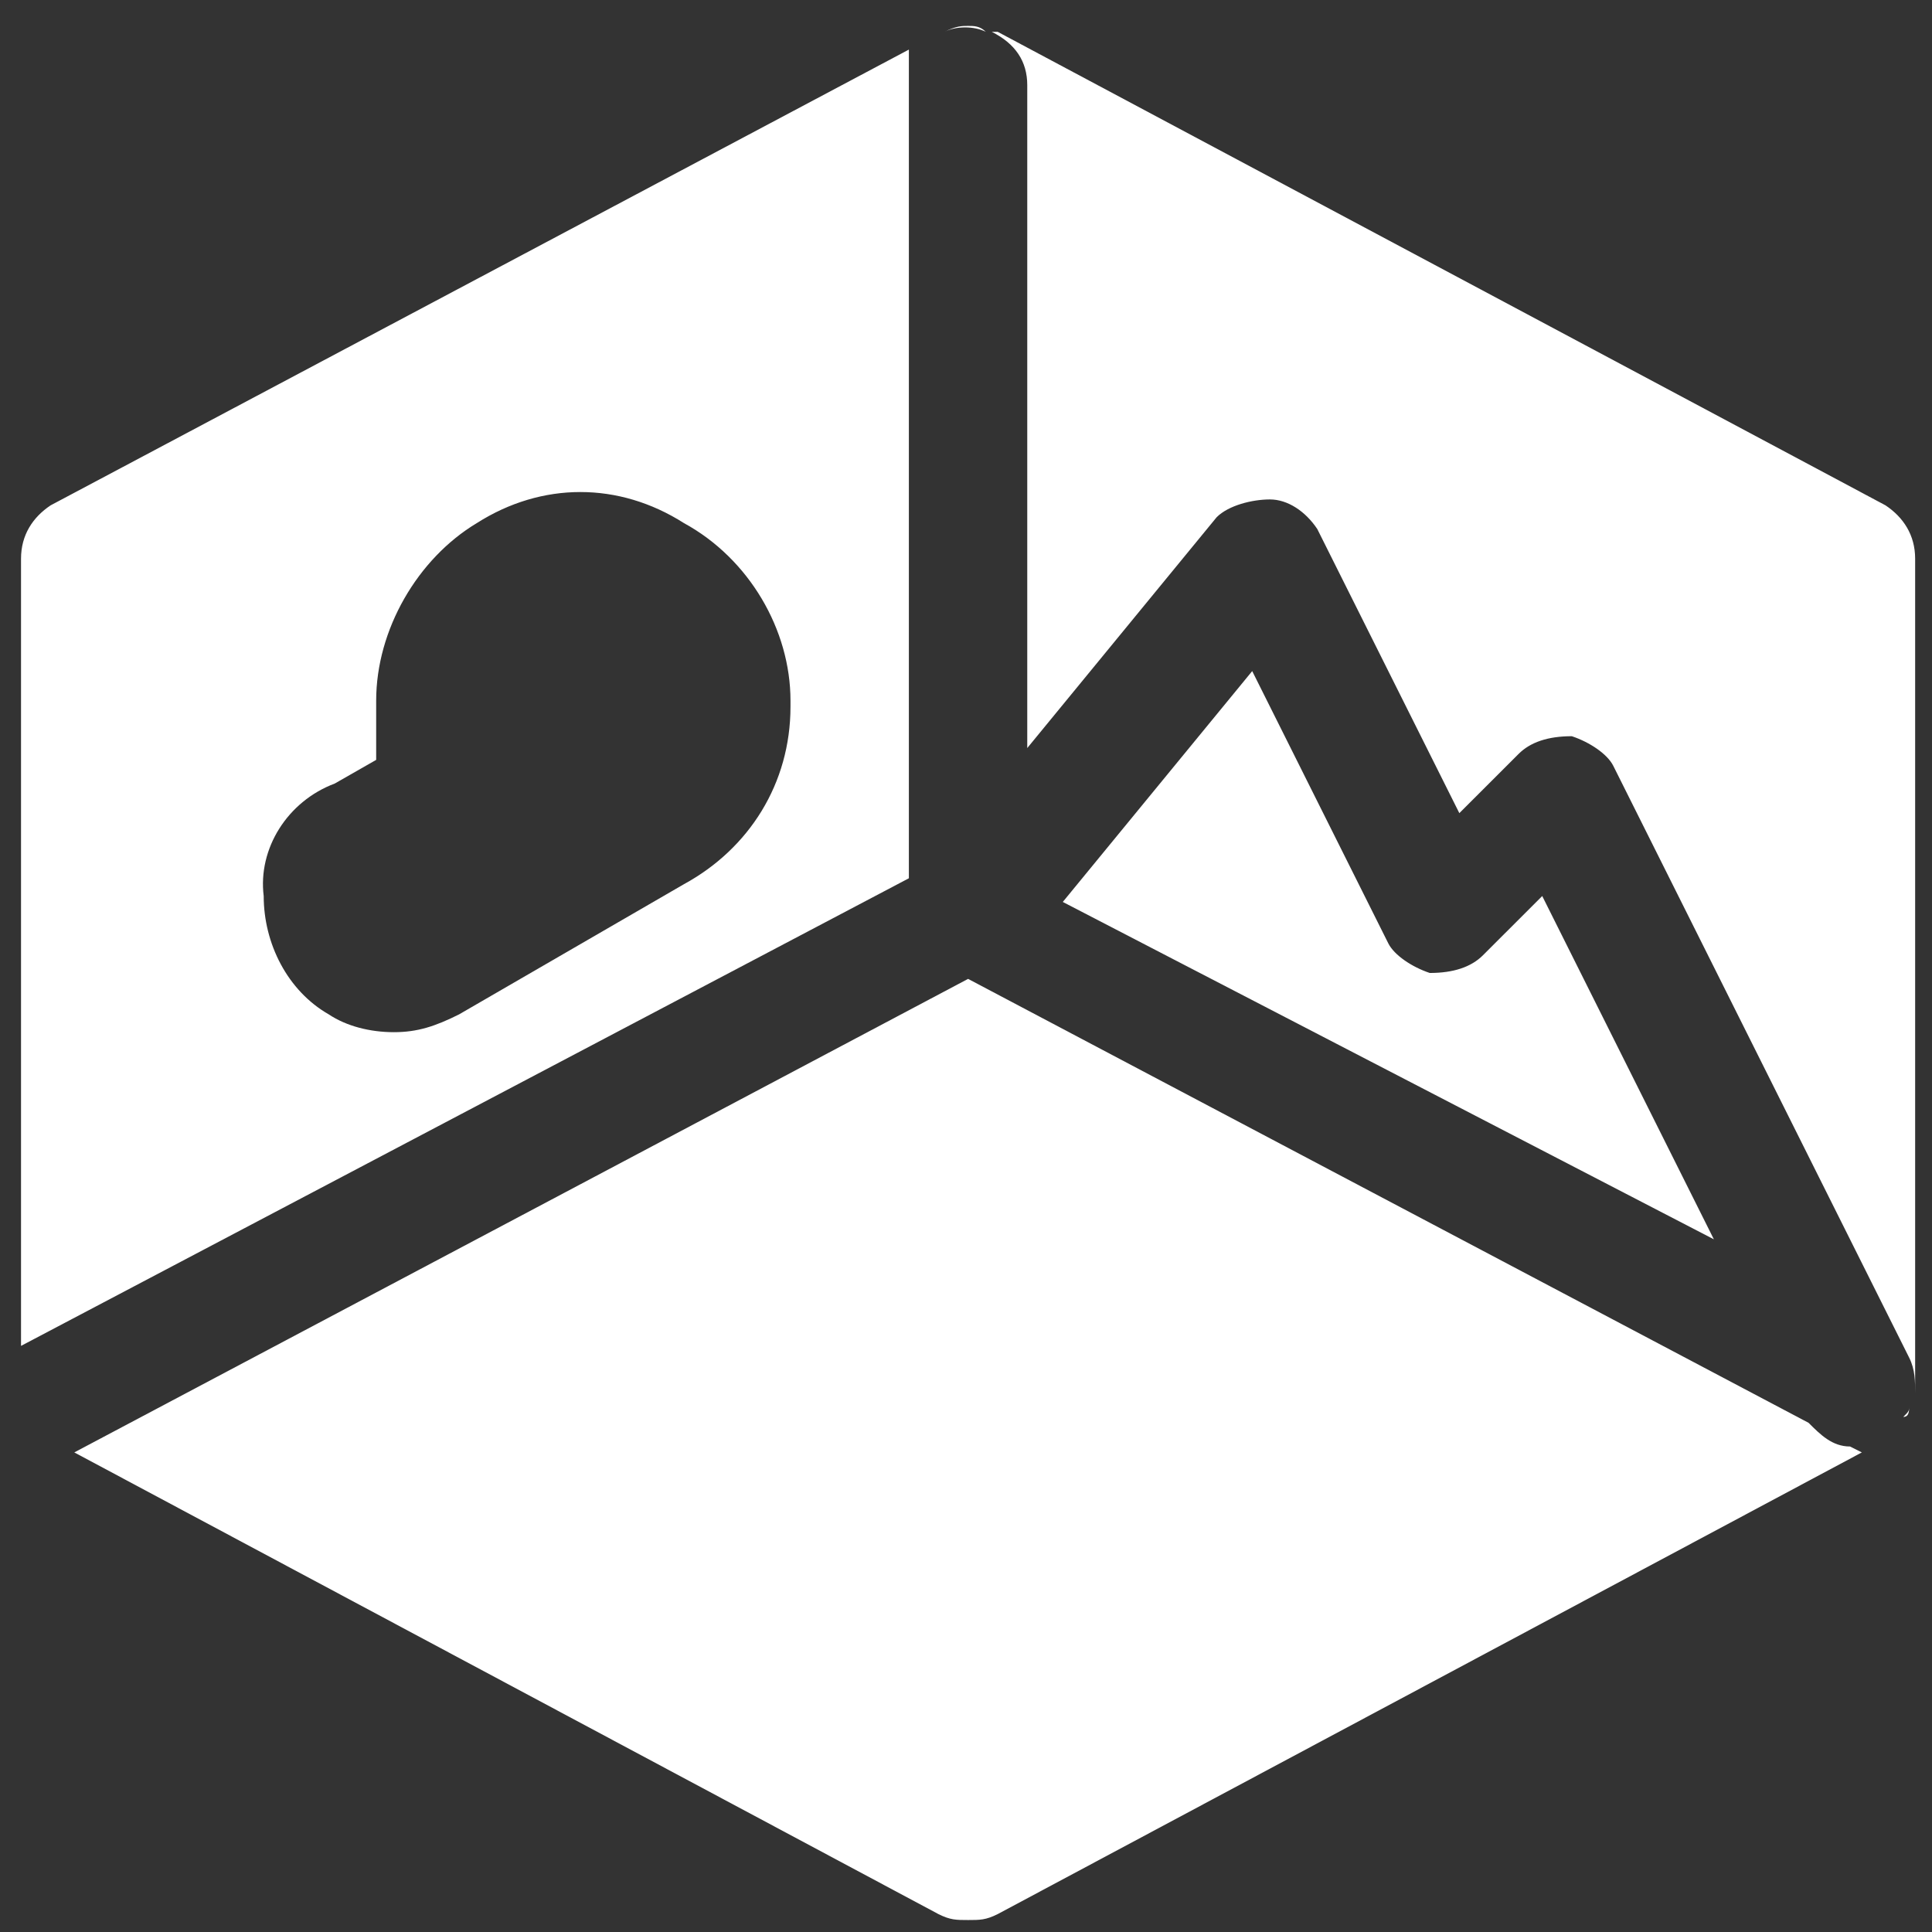
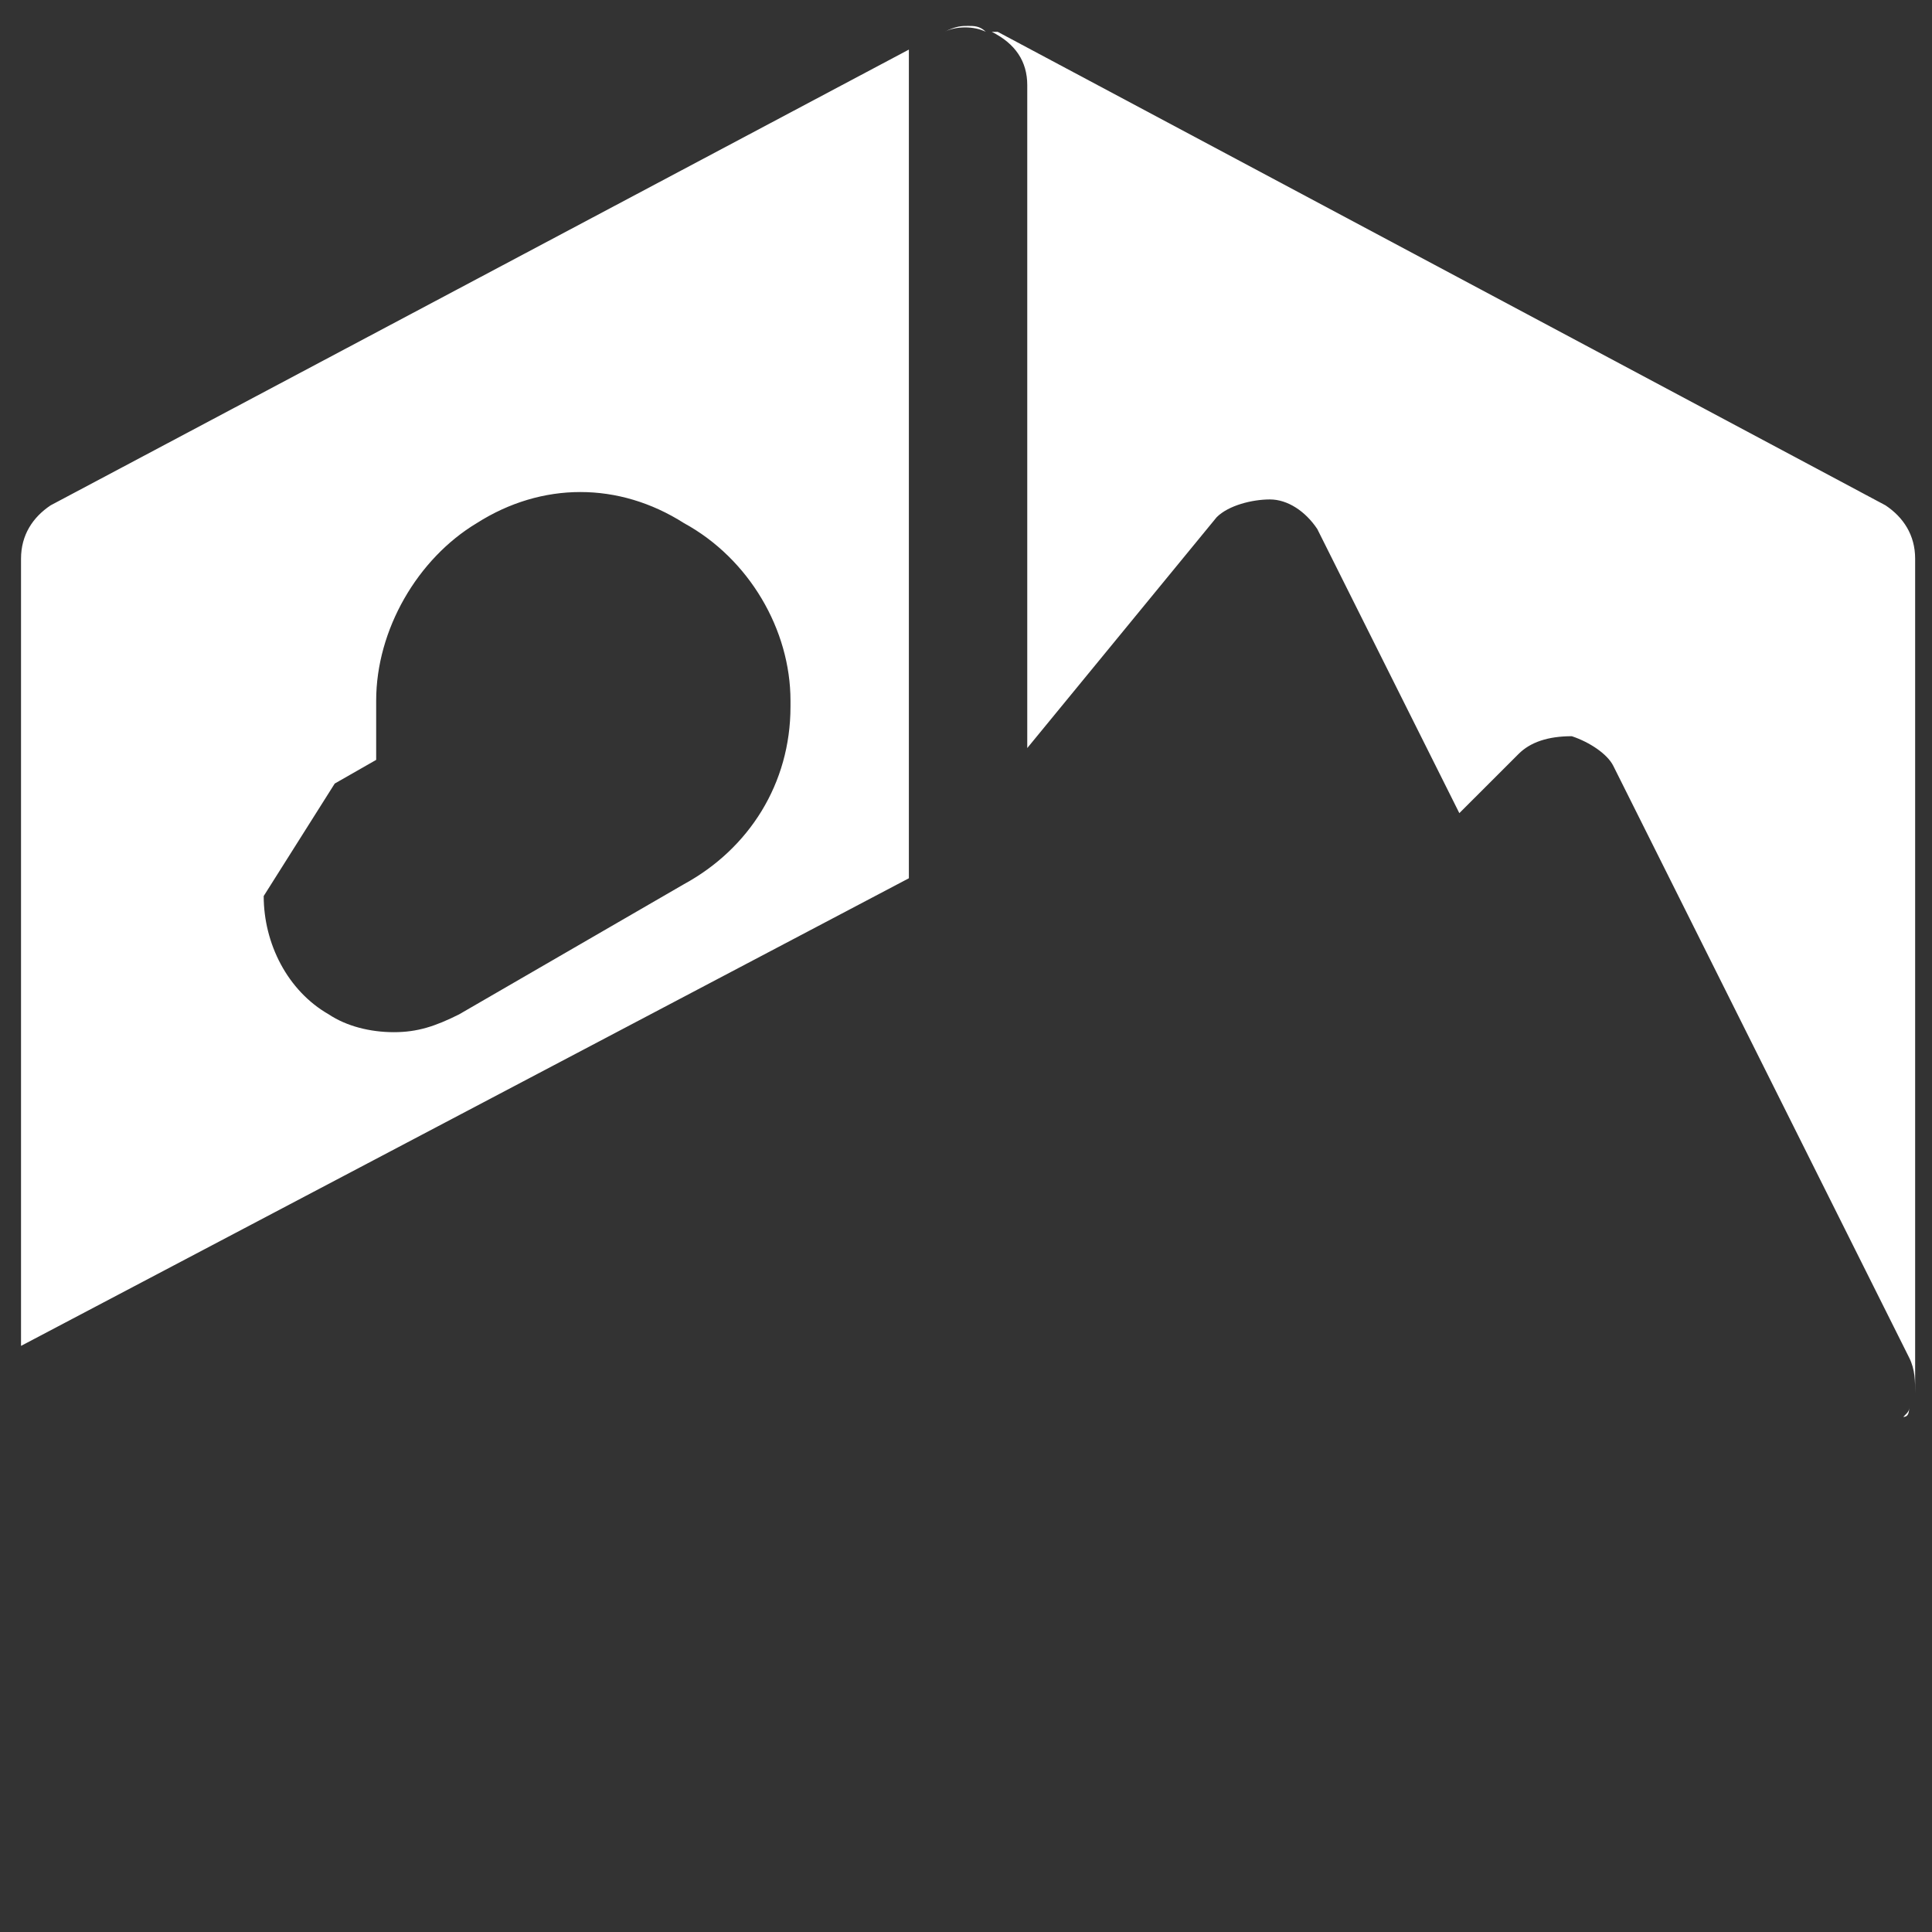
<svg xmlns="http://www.w3.org/2000/svg" width="51" height="51" viewBox="0 0 51 51" fill="none">
  <rect x="0" y="0" width="51" height="51" fill="#333333" stroke="none" />
-   <path d="M26.023 0.84C25.711 0.684 25.242 0.684 24.93 0.84C25.242 0.684 25.398 0.684 25.555 0.684C25.711 0.684 25.867 0.684 26.023 0.84ZM50.242 37.403C50.398 37.403 50.398 37.403 50.242 37.403C50.398 37.247 50.398 37.247 50.398 37.09C50.398 37.247 50.398 37.403 50.242 37.403ZM49.773 13.34L26.336 0.84H26.18C26.805 1.153 27.117 1.622 27.117 2.247V19.747L32.117 13.653C32.43 13.34 33.055 13.184 33.523 13.184C33.992 13.184 34.461 13.497 34.773 13.965L38.523 21.465L40.086 19.903C40.398 19.59 40.867 19.434 41.492 19.434C41.961 19.59 42.43 19.903 42.586 20.215L50.398 35.84C50.555 36.153 50.555 36.465 50.555 36.778V14.747C50.555 14.122 50.242 13.653 49.773 13.34ZM23.992 23.184V1.309L1.336 13.34C0.867 13.653 0.555 14.122 0.555 14.747V35.528L23.992 23.184ZM8.836 20.684L9.93 20.059V18.497C9.93 16.622 11.023 14.747 12.586 13.809C14.305 12.715 16.336 12.715 18.055 13.809C19.773 14.747 20.867 16.622 20.867 18.497V18.653C20.867 20.684 19.773 22.403 18.055 23.34L12.117 26.778C11.492 27.09 11.023 27.247 10.398 27.247C9.773 27.247 9.148 27.09 8.68 26.778C7.586 26.153 6.961 24.903 6.961 23.653C6.805 22.403 7.586 21.153 8.836 20.684Z" fill="white" />
-   <path d="M45.242 32.715L40.711 23.653L39.148 25.215C38.836 25.528 38.367 25.684 37.742 25.684C37.273 25.528 36.805 25.215 36.648 24.903L33.055 17.715L28.055 23.809L45.242 32.715ZM48.836 38.184C48.367 38.184 48.055 37.872 47.742 37.559L25.555 25.84L1.961 38.34L24.773 50.528C25.086 50.684 25.242 50.684 25.555 50.684C25.867 50.684 26.023 50.684 26.336 50.528L49.148 38.34L48.836 38.184Z" fill="white" />
+   <path d="M26.023 0.84C25.711 0.684 25.242 0.684 24.93 0.84C25.242 0.684 25.398 0.684 25.555 0.684C25.711 0.684 25.867 0.684 26.023 0.84ZM50.242 37.403C50.398 37.403 50.398 37.403 50.242 37.403C50.398 37.247 50.398 37.247 50.398 37.09C50.398 37.247 50.398 37.403 50.242 37.403ZM49.773 13.34L26.336 0.84H26.18C26.805 1.153 27.117 1.622 27.117 2.247V19.747L32.117 13.653C32.43 13.34 33.055 13.184 33.523 13.184C33.992 13.184 34.461 13.497 34.773 13.965L38.523 21.465L40.086 19.903C40.398 19.59 40.867 19.434 41.492 19.434C41.961 19.59 42.43 19.903 42.586 20.215L50.398 35.84C50.555 36.153 50.555 36.465 50.555 36.778V14.747C50.555 14.122 50.242 13.653 49.773 13.34ZM23.992 23.184V1.309L1.336 13.34C0.867 13.653 0.555 14.122 0.555 14.747V35.528L23.992 23.184ZM8.836 20.684L9.93 20.059V18.497C9.93 16.622 11.023 14.747 12.586 13.809C14.305 12.715 16.336 12.715 18.055 13.809C19.773 14.747 20.867 16.622 20.867 18.497V18.653C20.867 20.684 19.773 22.403 18.055 23.34L12.117 26.778C11.492 27.09 11.023 27.247 10.398 27.247C9.773 27.247 9.148 27.09 8.68 26.778C7.586 26.153 6.961 24.903 6.961 23.653Z" fill="white" />
</svg>